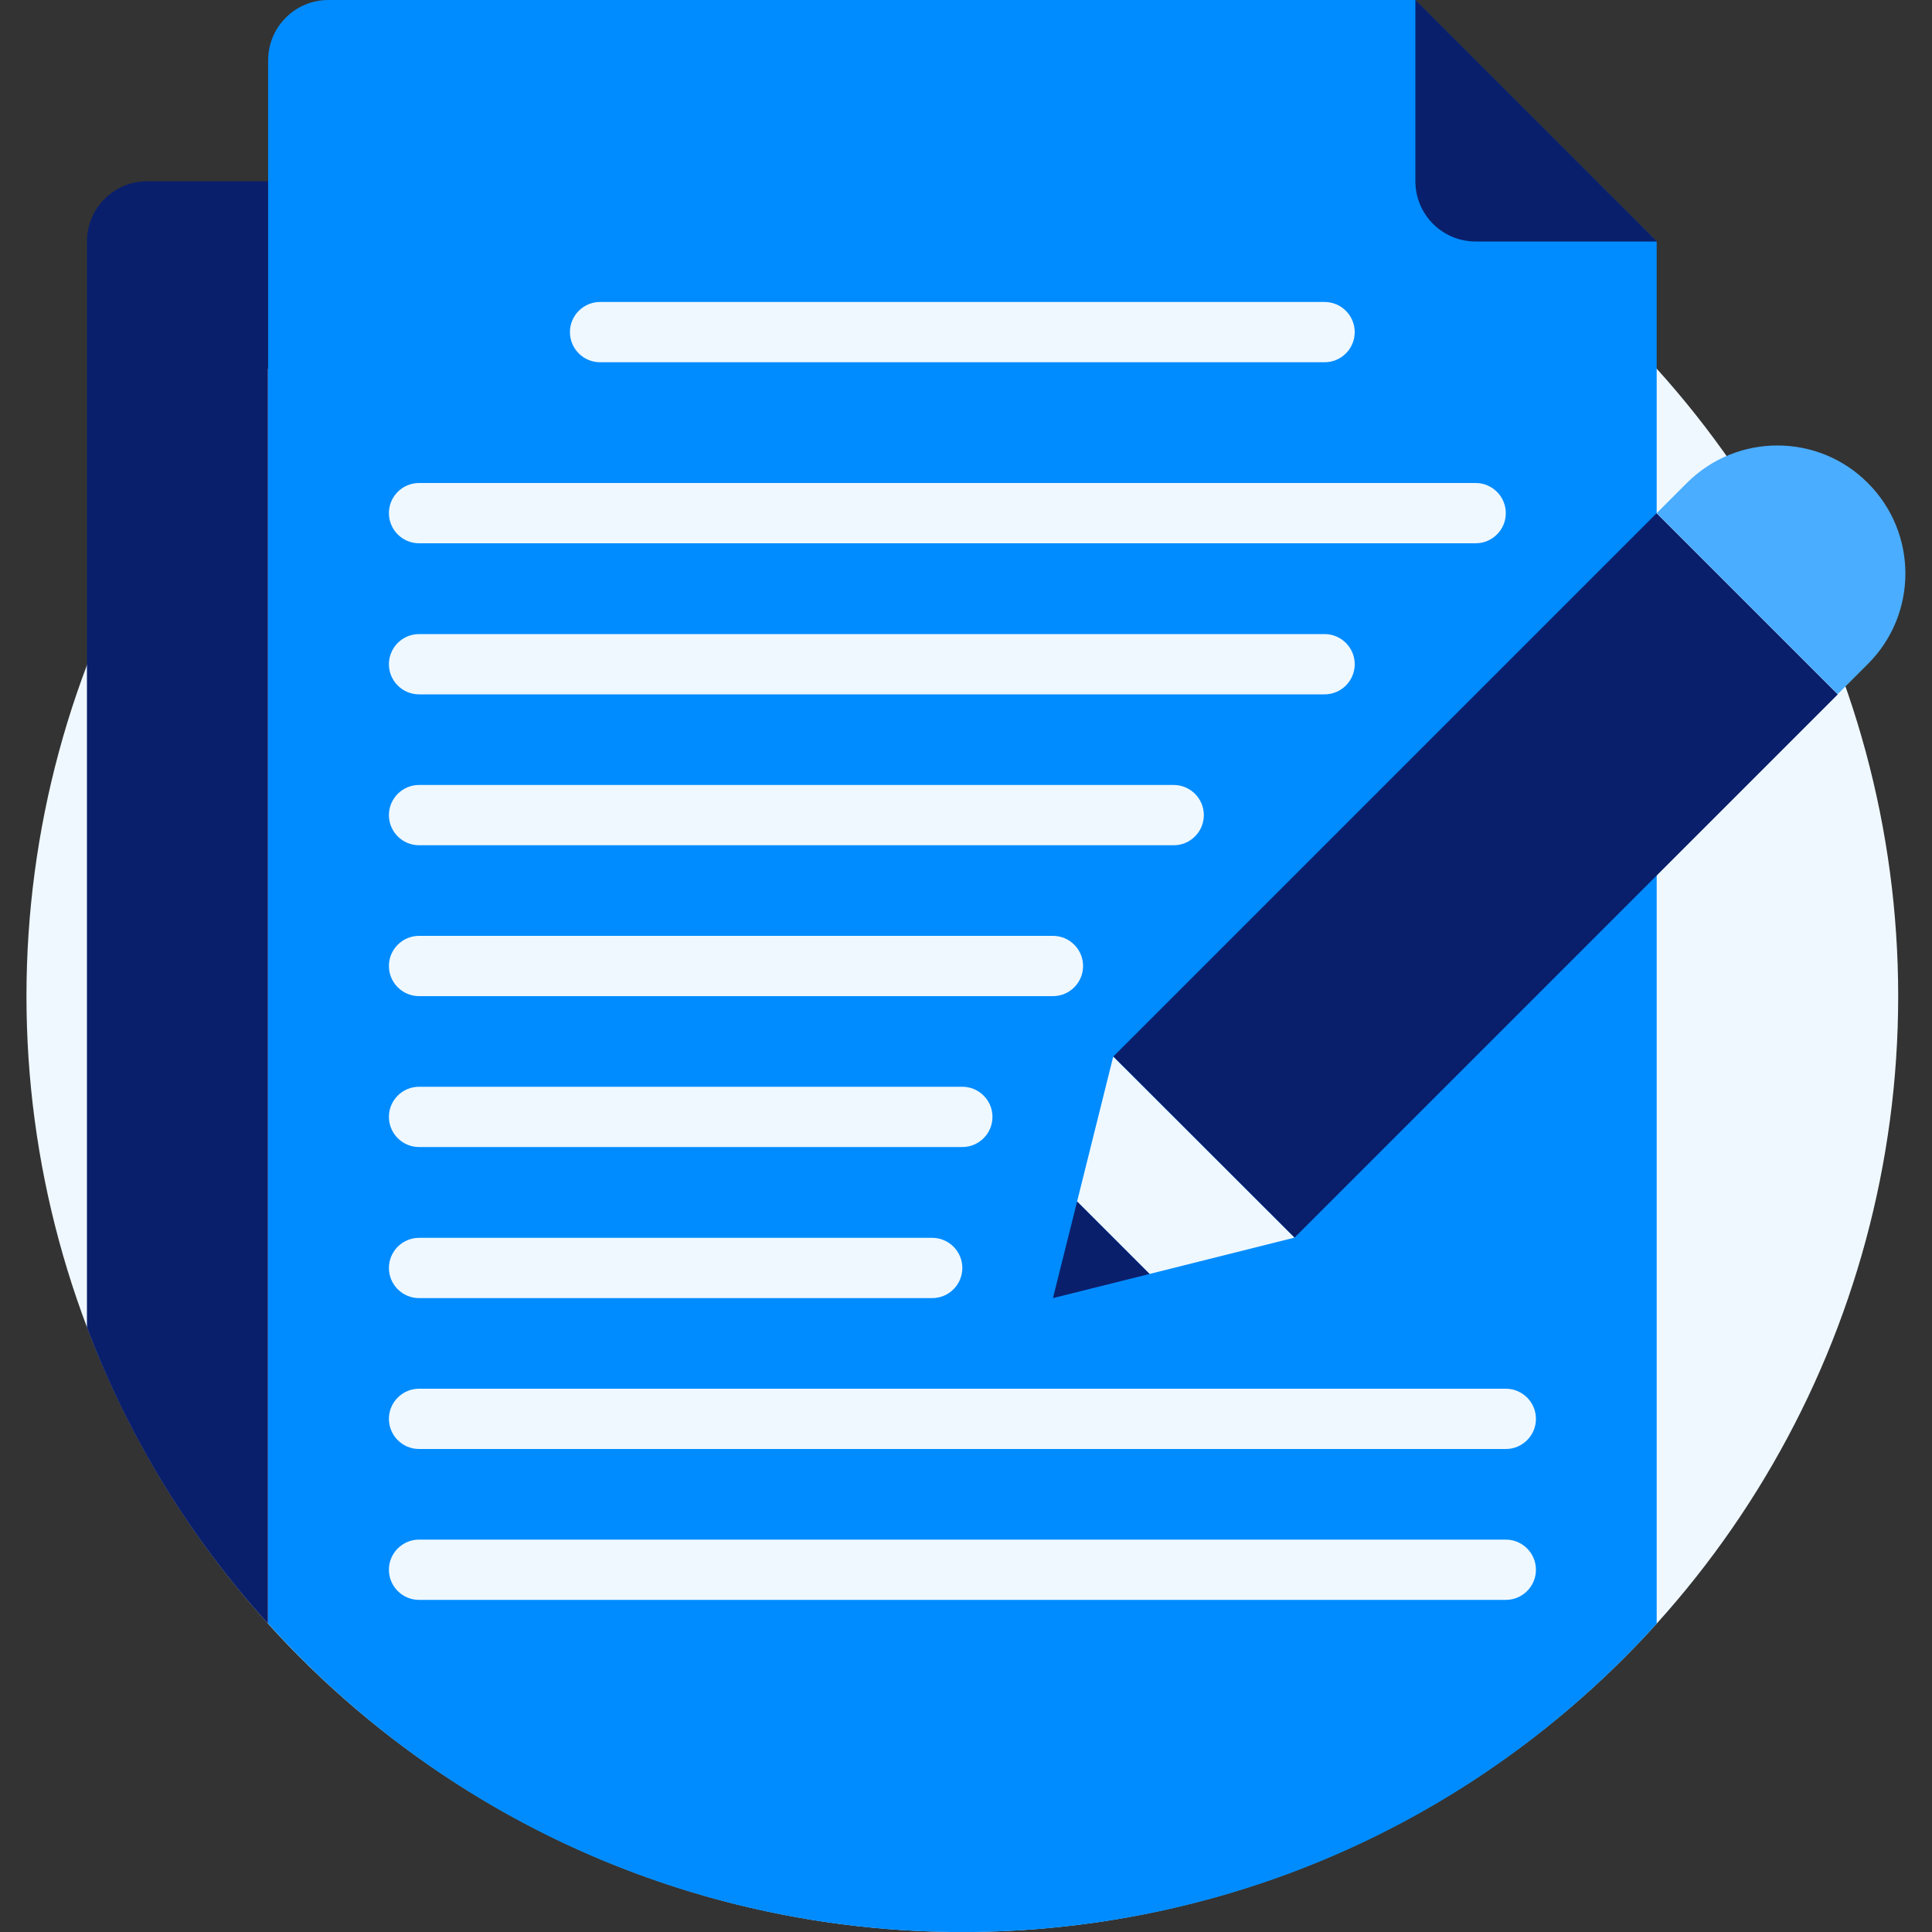
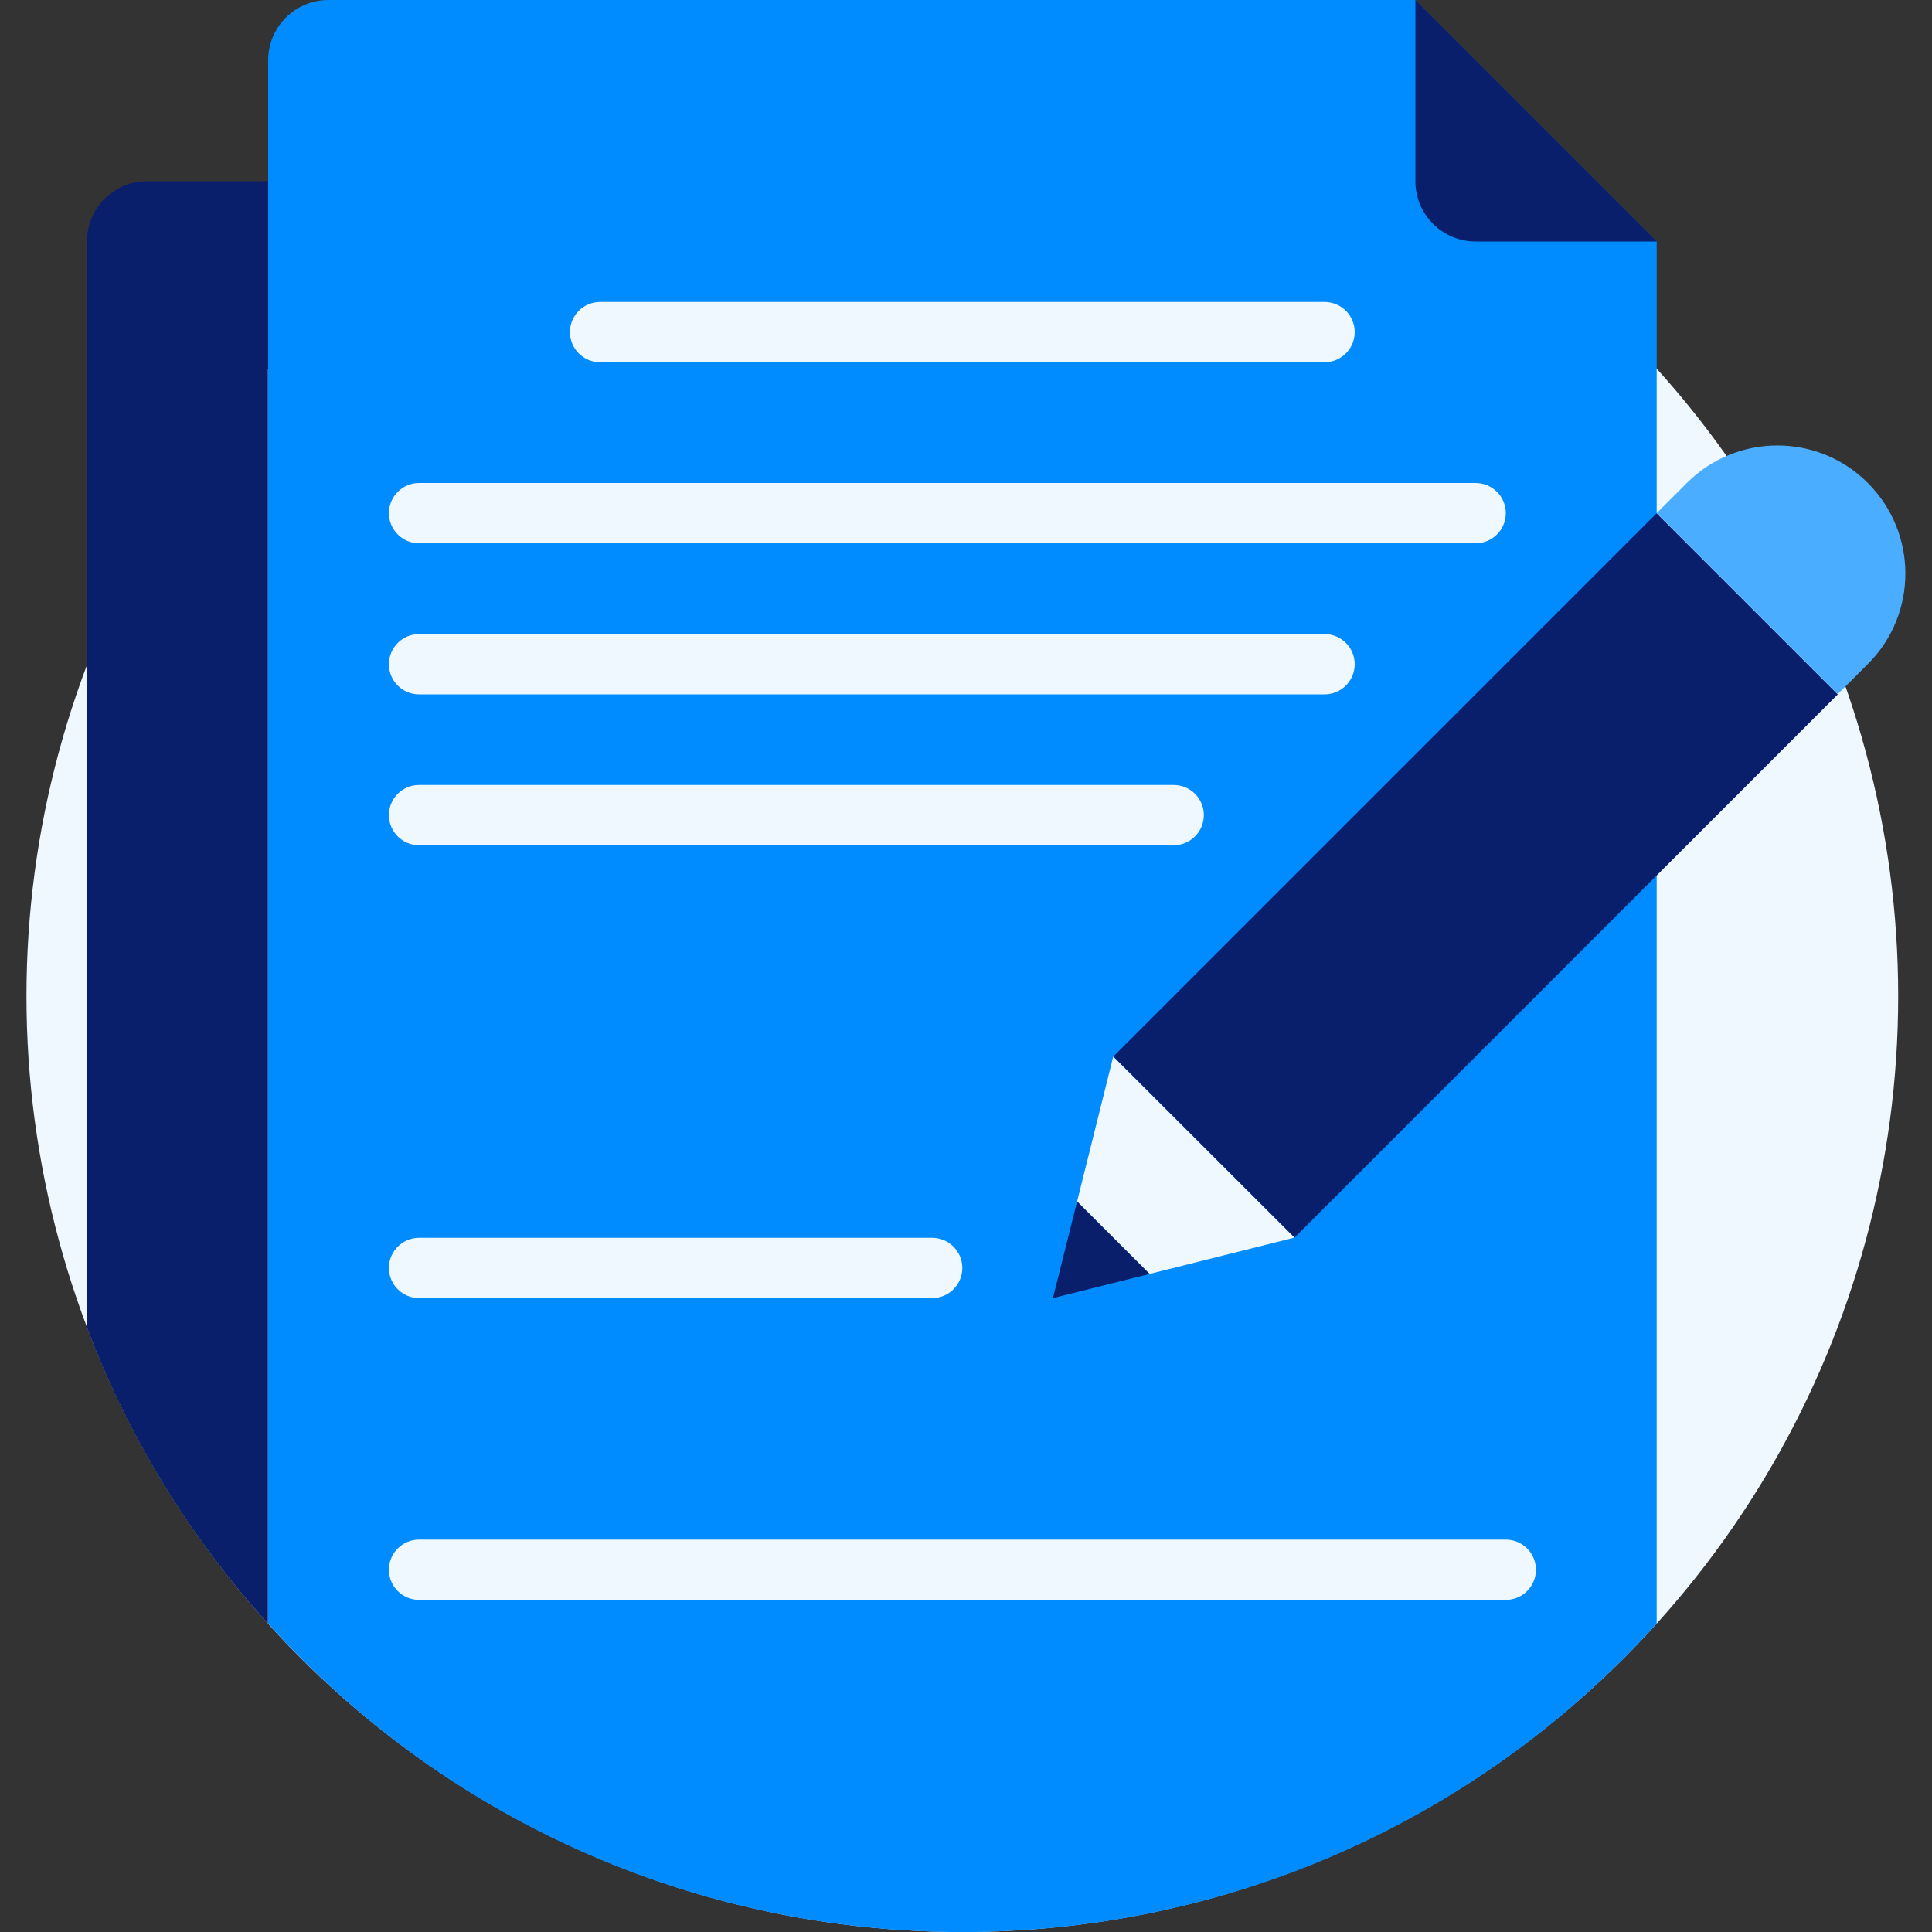
<svg xmlns="http://www.w3.org/2000/svg" id="Layer_1" viewBox="0 0 100 100">
  <rect x="0" y="0" width="100" height="100" fill="#333333" stroke="none" />
  <defs>
    <style>.cls-1{fill:#008cff;}.cls-2{fill:#eff8ff;}.cls-3{fill:#0a1f6b;}.cls-4{fill:#4aadff;}</style>
  </defs>
  <circle class="cls-2" cx="49.81" cy="51.56" r="48.44" />
  <path class="cls-1" d="M85.75,12.5V84.04c-19.25,21.29-52.63,21.28-71.87,0V3.12c0-1.73,1.4-3.12,3.12-3.12h56.25l12.5,12.5Z" />
  <path class="cls-3" d="M85.75,12.5h-9.37c-1.73,0-3.12-1.4-3.12-3.12V0l12.5,12.5Z" />
  <path class="cls-3" d="M13.87,9.37V84.04c-4.02-4.44-7.22-9.63-9.37-15.33V12.5c0-1.73,1.4-3.12,3.12-3.12h6.25Z" />
  <rect class="cls-3" x="56.49" y="38.68" width="39.77" height="13.26" transform="translate(-9.67 67.28) rotate(-45)" />
  <polygon class="cls-2" points="67 64.06 59.5 65.94 55.75 62.19 57.62 54.69 67 64.06" />
  <path class="cls-2" d="M68.56,18.75H31.06c-.86,0-1.56-.7-1.56-1.56s.7-1.56,1.56-1.56h37.5c.86,0,1.56,.7,1.56,1.56s-.7,1.56-1.56,1.56Z" />
  <path class="cls-2" d="M76.37,28.12H21.69c-.86,0-1.56-.7-1.56-1.56s.7-1.56,1.56-1.56h54.69c.86,0,1.56,.7,1.56,1.56s-.7,1.56-1.56,1.56Z" />
  <path class="cls-2" d="M68.56,35.94H21.69c-.86,0-1.56-.7-1.56-1.56s.7-1.56,1.56-1.56h46.87c.86,0,1.56,.7,1.56,1.56s-.7,1.56-1.56,1.56Z" />
  <path class="cls-2" d="M60.75,43.75H21.69c-.86,0-1.56-.7-1.56-1.56s.7-1.56,1.56-1.56H60.75c.86,0,1.56,.7,1.56,1.56s-.7,1.56-1.56,1.56Z" />
-   <path class="cls-2" d="M54.5,51.56H21.69c-.86,0-1.56-.7-1.56-1.56s.7-1.56,1.56-1.56H54.5c.86,0,1.56,.7,1.56,1.56s-.7,1.56-1.56,1.56Z" />
-   <path class="cls-2" d="M49.81,59.37H21.69c-.86,0-1.56-.7-1.56-1.56s.7-1.56,1.56-1.56h28.12c.86,0,1.56,.7,1.56,1.56s-.7,1.56-1.56,1.56Z" />
  <path class="cls-2" d="M48.25,67.19H21.69c-.86,0-1.56-.7-1.56-1.56s.7-1.56,1.56-1.56h26.56c.86,0,1.56,.7,1.56,1.56s-.7,1.56-1.56,1.56Z" />
-   <path class="cls-2" d="M77.94,75H21.69c-.86,0-1.56-.7-1.56-1.56s.7-1.56,1.56-1.56h56.25c.86,0,1.56,.7,1.56,1.56s-.7,1.56-1.56,1.56Z" />
  <path class="cls-2" d="M77.94,82.81H21.69c-.86,0-1.56-.7-1.56-1.56s.7-1.56,1.56-1.56h56.25c.86,0,1.56,.7,1.56,1.56s-.7,1.56-1.56,1.56Z" />
  <path class="cls-4" d="M85.75,26.56l1.56-1.56c2.59-2.59,6.79-2.59,9.37,0,2.58,2.58,2.6,6.77,0,9.37l-1.56,1.56-9.37-9.37Z" />
  <polygon class="cls-3" points="59.5 65.94 54.5 67.19 55.75 62.19 59.5 65.94" />
</svg>